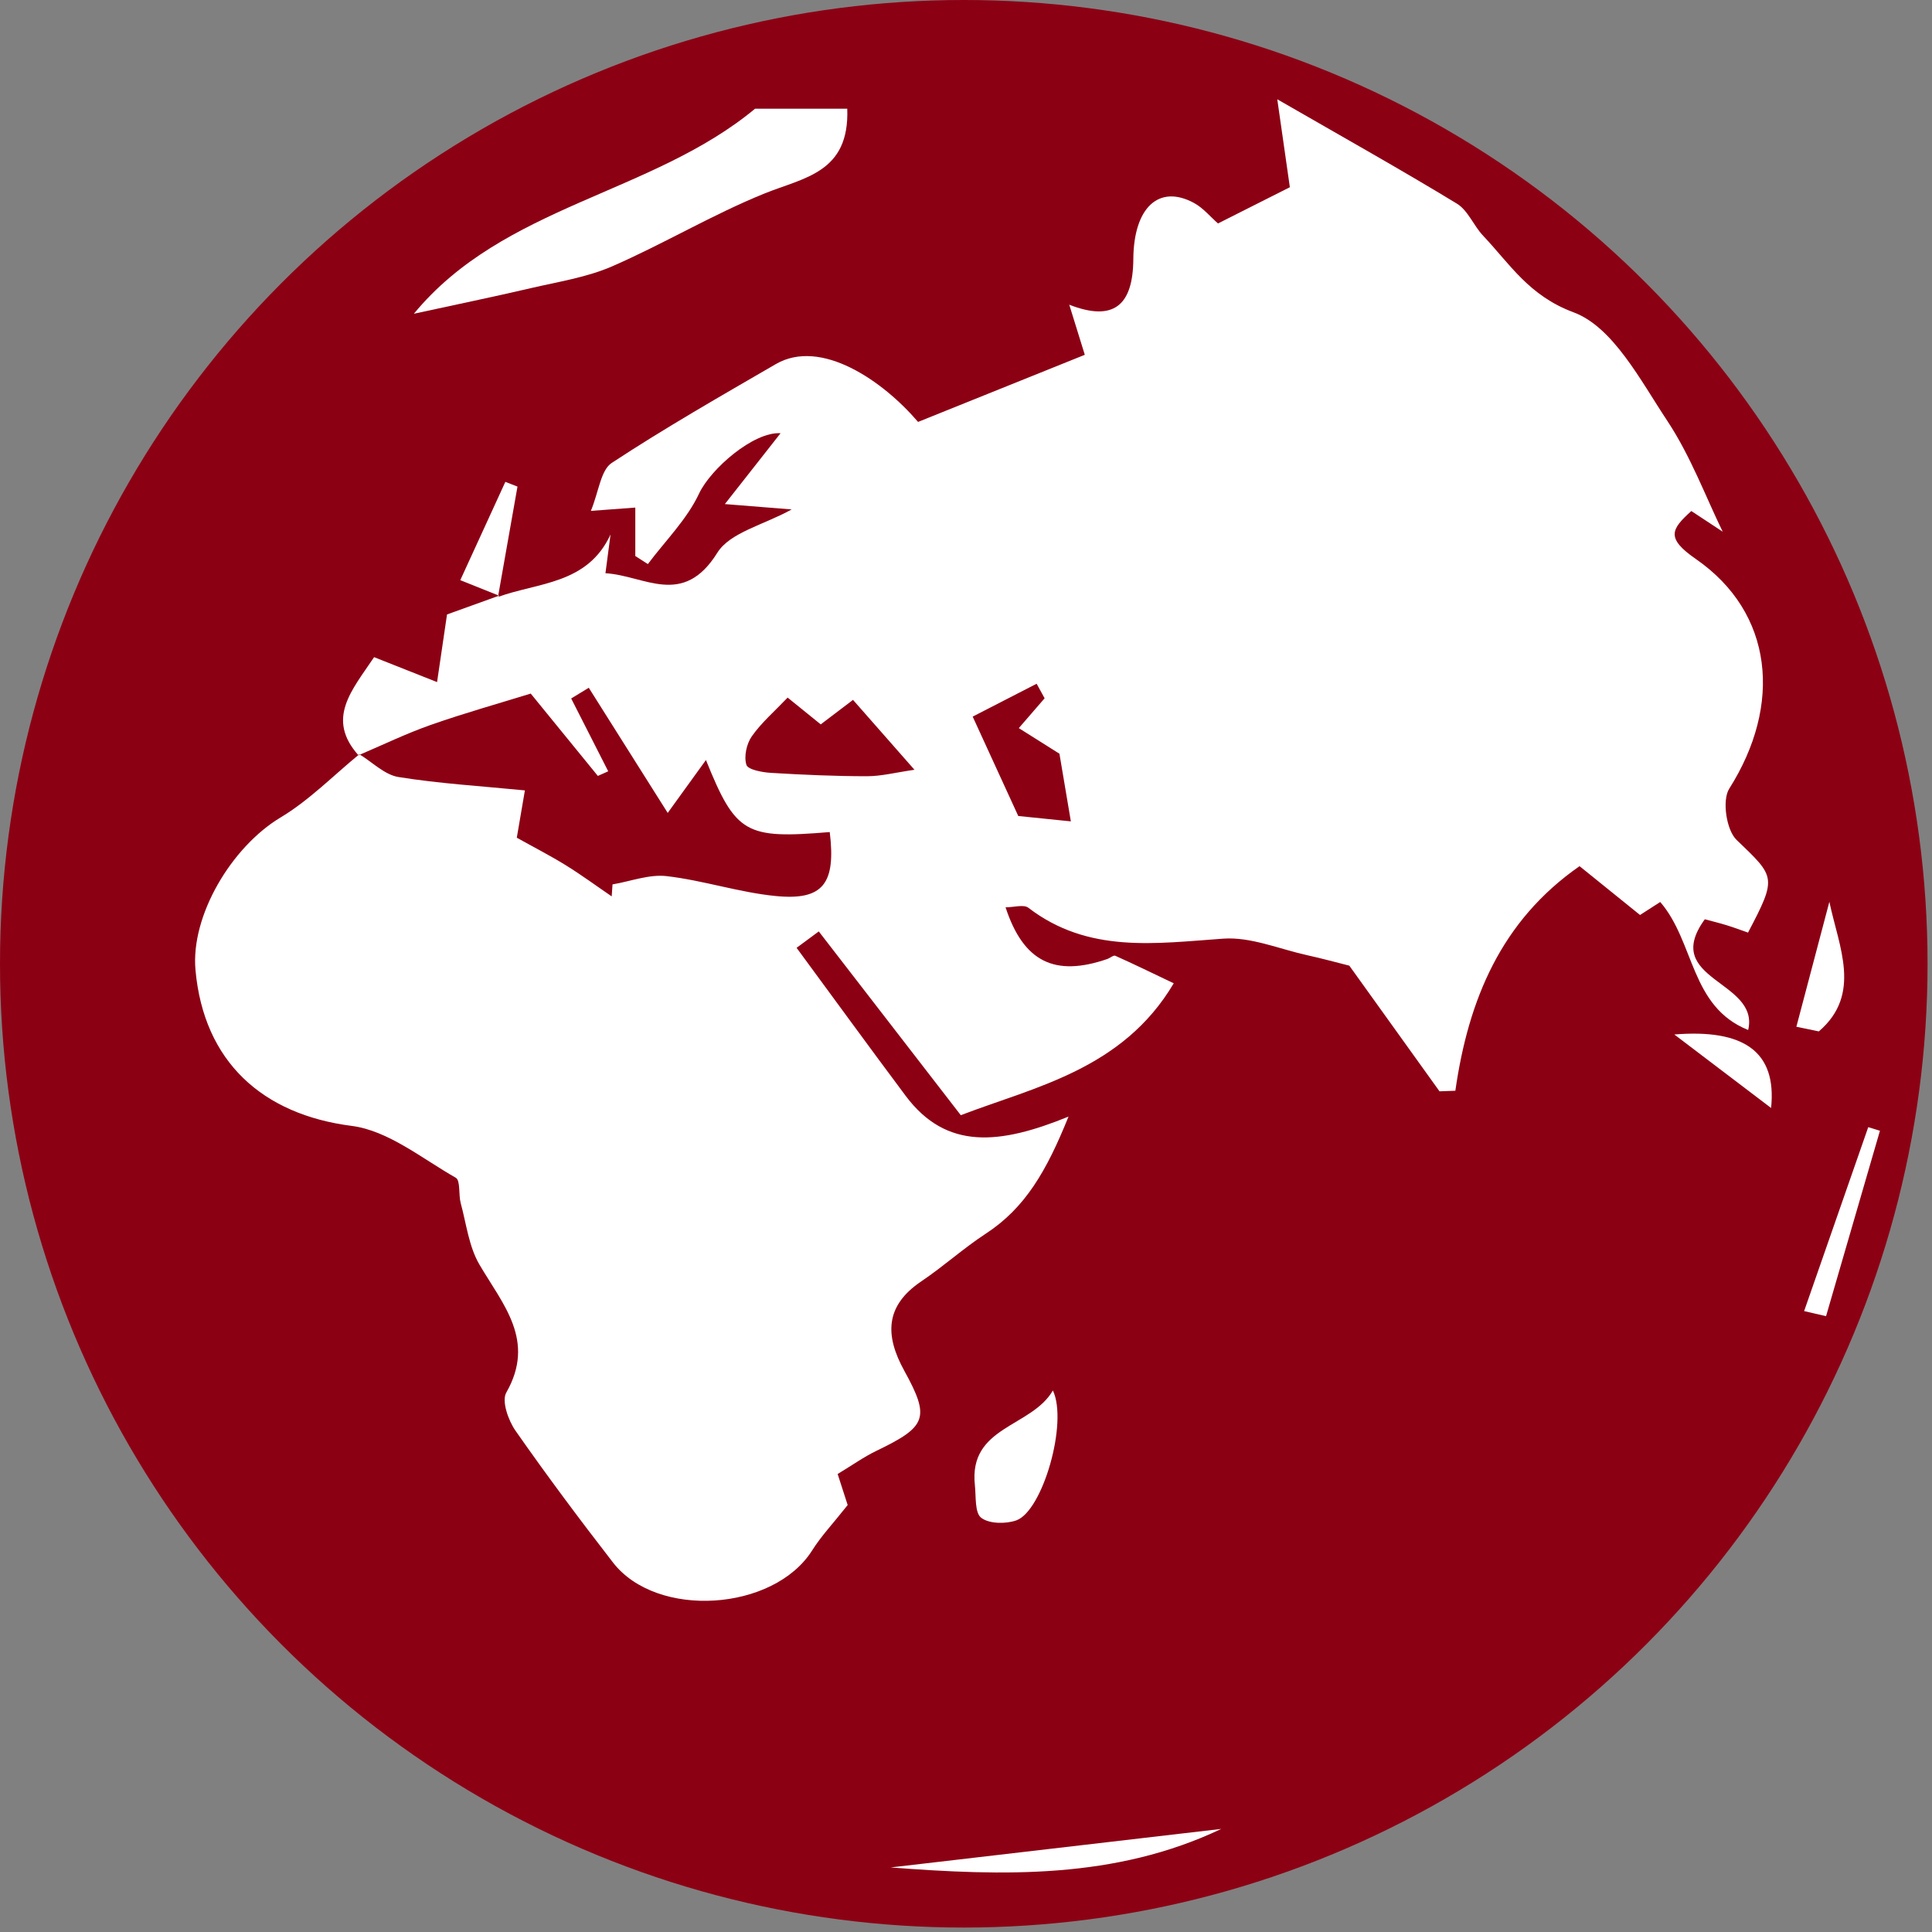
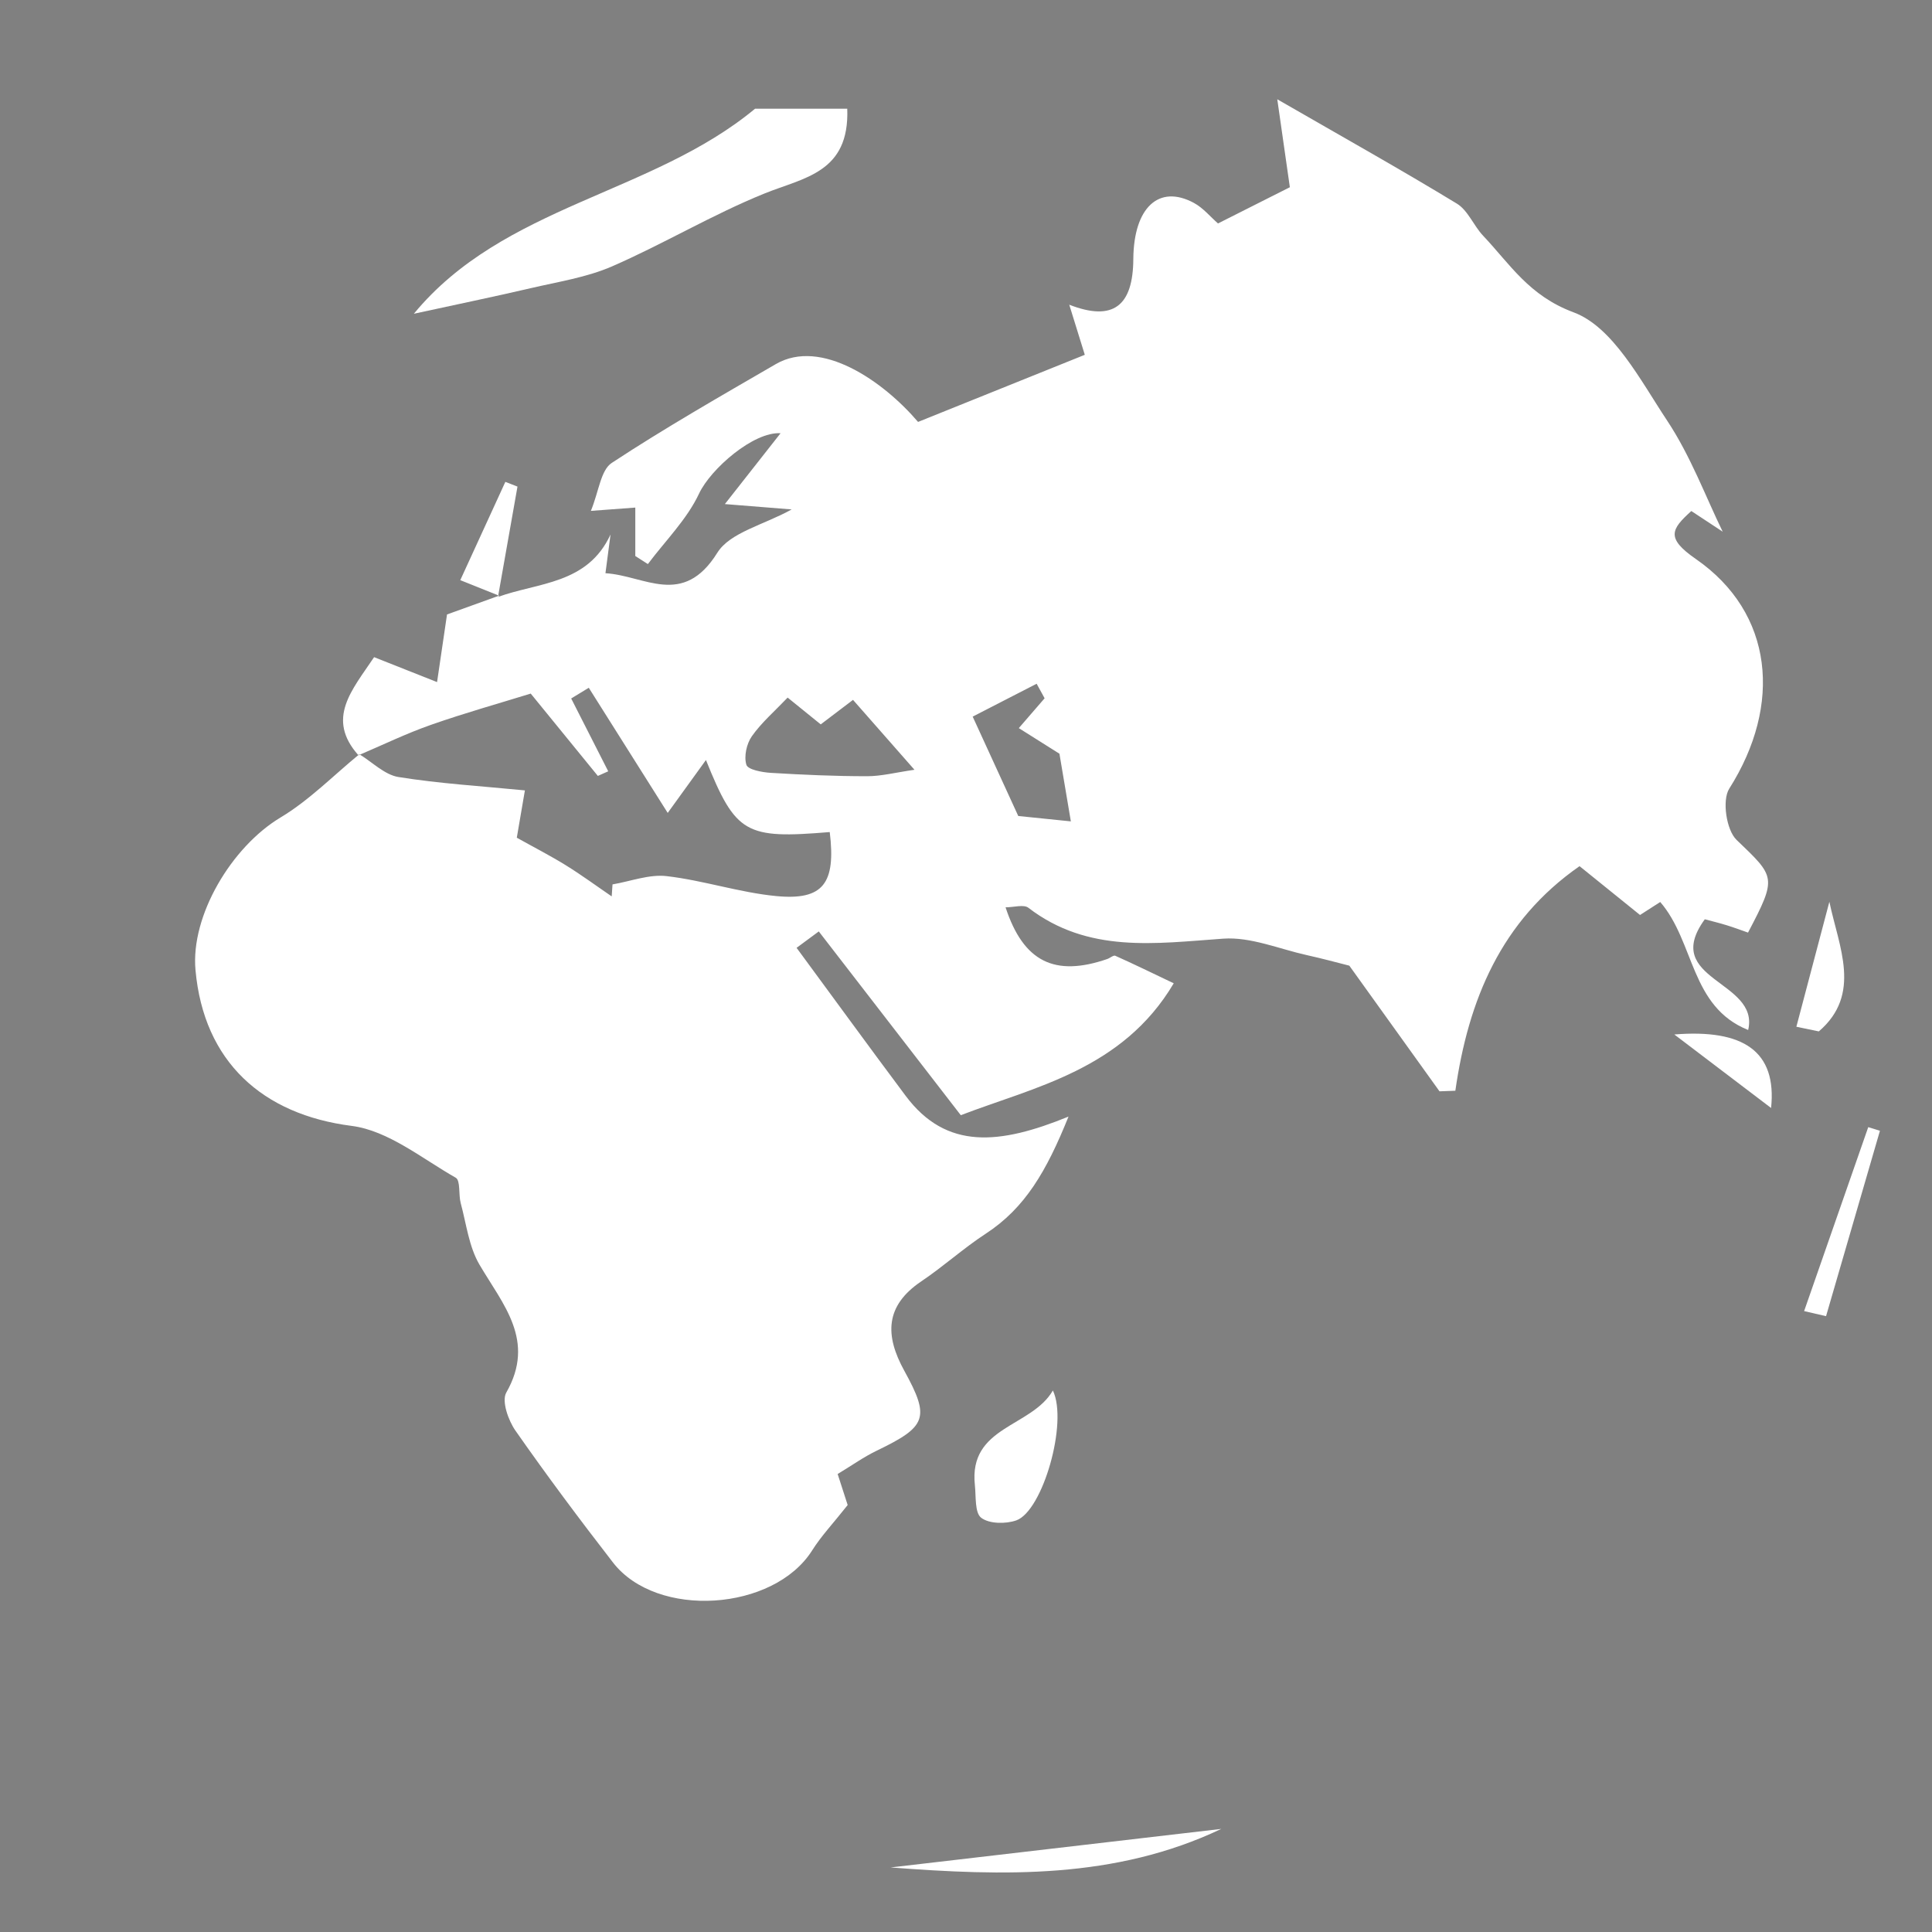
<svg xmlns="http://www.w3.org/2000/svg" version="1.1" id="Layer_1" x="0px" y="0px" width="100px" height="100px" viewBox="0 0 100 100" enable-background="new 0 0 100 100" xml:space="preserve">
  <rect x="0" y="0" width="100" height="100" fill="#808080" stroke="none" />
-   <circle fill="#8C0014" cx="49.885" cy="49.885" r="49.885" />
  <g id="g53IBb_1_">
    <g>
      <path fill-rule="evenodd" clip-rule="evenodd" fill="#FFFFFF" d="M25.771,30.899c2.065-0.756,4.635-0.644,5.83-3.234    c-0.073,0.554-0.145,1.107-0.263,2.005c2.025,0.117,4.008,1.799,5.789-1.057c0.658-1.057,2.398-1.439,3.851-2.245    c-0.951-0.077-1.814-0.146-3.459-0.277c1.187-1.507,2.05-2.609,2.883-3.667c-1.394-0.091-3.617,1.843-4.218,3.123    c-0.626,1.336-1.746,2.443-2.65,3.649c-0.216-0.139-0.433-0.277-0.651-0.416c0-0.769,0-1.539,0-2.508    c-0.662,0.049-1.248,0.093-2.299,0.171c0.415-1.014,0.511-2.11,1.081-2.483c2.759-1.814,5.632-3.456,8.491-5.114    c2.343-1.358,5.553,0.873,7.363,2.993c2.861-1.154,5.726-2.306,8.63-3.474c-0.135-0.434-0.437-1.406-0.804-2.593    c2.292,0.893,3.302,0.045,3.316-2.367c0.02-2.657,1.318-3.878,3.13-2.905c0.485,0.26,0.862,0.726,1.253,1.066    c1.305-0.656,2.599-1.307,3.719-1.875c-0.161-1.135-0.354-2.472-0.651-4.552c3.44,1.983,6.4,3.64,9.296,5.401    c0.576,0.351,0.866,1.14,1.358,1.661c1.4,1.48,2.367,3.103,4.683,3.966c2.042,0.759,3.462,3.523,4.846,5.609    c1.214,1.832,1.995,3.948,2.872,5.745c-0.29-0.192-0.915-0.602-1.624-1.07c-1.041,0.944-1.333,1.398,0.234,2.483    c4.023,2.787,4.484,7.541,1.728,11.889c-0.379,0.598-0.148,2.142,0.378,2.648c2.012,1.932,2.11,1.917,0.595,4.8    c-0.354-0.122-0.721-0.262-1.094-0.377c-0.381-0.118-0.771-0.212-1.143-0.312c-2.3,3.161,2.854,3.163,2.244,5.731    c-3.007-1.207-2.76-4.554-4.551-6.625c-0.41,0.263-0.784,0.503-1.046,0.672c-1.068-0.864-2.104-1.7-3.13-2.527    c-4.067,2.829-5.756,6.922-6.429,11.624c-0.272,0.01-0.547,0.02-0.82,0.03c-1.562-2.176-3.125-4.353-4.668-6.504    c-0.616-0.155-1.4-0.369-2.192-0.544c-1.441-0.319-2.913-0.954-4.33-0.854c-3.52,0.249-6.997,0.775-10.089-1.598    c-0.241-0.186-0.747-0.024-1.182-0.024c0.927,2.828,2.549,3.612,5.265,2.676c0.145-0.051,0.321-0.21,0.416-0.167    c0.944,0.422,1.873,0.875,3.024,1.424c-2.643,4.467-7.214,5.366-11.022,6.827c-2.619-3.389-4.984-6.45-7.35-9.512    c-0.383,0.283-0.767,0.565-1.149,0.849c1.881,2.554,3.748,5.123,5.648,7.664c2.109,2.819,4.873,2.521,8.427,1.071    c-1.14,2.825-2.242,4.728-4.285,6.062c-1.155,0.754-2.186,1.693-3.333,2.464c-1.887,1.27-1.89,2.804-0.881,4.632    c1.348,2.446,1.156,2.888-1.437,4.139c-0.655,0.315-1.254,0.744-2.014,1.203c0.219,0.68,0.43,1.329,0.519,1.606    c-0.756,0.956-1.37,1.604-1.837,2.346c-1.99,3.152-8.039,3.561-10.31,0.629c-1.733-2.237-3.429-4.507-5.048-6.825    c-0.372-0.532-0.724-1.532-0.476-1.97c1.539-2.695-0.167-4.546-1.387-6.622c-0.547-0.932-0.68-2.108-0.971-3.185    c-0.12-0.439-0.005-1.169-0.257-1.314c-1.751-0.997-3.5-2.441-5.386-2.683c-4.613-0.59-7.655-3.316-8.085-8.066    c-0.257-2.821,1.872-6.383,4.406-7.9c1.481-0.887,2.726-2.167,4.075-3.271c0.673,0.408,1.306,1.063,2.024,1.179    c2.121,0.341,4.278,0.469,6.545,0.692c-0.178,1.043-0.293,1.717-0.419,2.449c0.866,0.485,1.727,0.924,2.545,1.431    c0.81,0.502,1.58,1.069,2.367,1.606c0.015-0.206,0.028-0.414,0.042-0.62c0.937-0.159,1.9-0.534,2.806-0.428    c1.899,0.221,3.755,0.846,5.656,1.031c2.448,0.238,3.105-0.655,2.782-3.312c-4.355,0.36-4.859,0.108-6.408-3.729    c-0.861,1.192-1.495,2.069-1.979,2.738c-1.365-2.162-2.726-4.319-4.086-6.478c-0.304,0.185-0.607,0.37-0.91,0.555    c0.638,1.257,1.277,2.514,1.917,3.769c-0.18,0.08-0.358,0.159-0.537,0.239c-1.062-1.303-2.125-2.606-3.474-4.262    c-1.561,0.485-3.379,0.992-5.158,1.616c-1.28,0.448-2.508,1.046-3.759,1.578c-1.695-1.902-0.331-3.375,0.81-5.079    c0.893,0.354,1.835,0.726,3.259,1.291c0.197-1.329,0.364-2.466,0.515-3.501c0.753-0.271,1.724-0.623,2.695-0.972L25.771,30.899z     M42.481,37.494c-0.482-0.392-1.021-0.828-1.713-1.387c-0.677,0.711-1.356,1.295-1.854,2.004c-0.273,0.389-0.416,1.047-0.28,1.477    c0.081,0.252,0.815,0.387,1.268,0.415c1.656,0.1,3.316,0.174,4.976,0.174c0.737,0.001,1.475-0.193,2.455-0.334    c-1.168-1.329-2.04-2.319-3.181-3.618C43.861,36.447,43.175,36.968,42.481,37.494z M54.069,36.143    c-0.14-0.252-0.276-0.501-0.413-0.753c-1.11,0.573-2.224,1.143-3.31,1.702c0.799,1.74,1.451,3.163,2.359,5.144    c0.438,0.044,1.508,0.154,2.722,0.278c-0.237-1.41-0.385-2.284-0.591-3.502c-0.371-0.234-1.159-0.73-2.103-1.325    C53.297,37.036,53.684,36.589,54.069,36.143z" />
      <path fill-rule="evenodd" clip-rule="evenodd" fill="#FFFFFF" d="M39.083,5.626c1.376,0,3.079,0,4.771,0    c0.124,3.32-2.245,3.564-4.293,4.393c-2.693,1.091-5.21,2.605-7.877,3.767c-1.318,0.574-2.794,0.798-4.211,1.129    c-1.915,0.447-3.84,0.843-6.052,1.325C26.056,10.619,33.733,10.064,39.083,5.626z" />
      <path fill-rule="evenodd" clip-rule="evenodd" fill="#FFFFFF" d="M54.497,71.971c0.794,1.659-0.529,6.236-1.891,6.723    c-0.546,0.193-1.403,0.183-1.817-0.132c-0.342-0.259-0.266-1.099-0.329-1.688C50.127,73.813,53.387,73.889,54.497,71.971z" />
      <path fill-rule="evenodd" clip-rule="evenodd" fill="#FFFFFF" d="M63.213,94.664c-5.498,2.614-11.295,2.438-17.116,1.995    C51.803,95.995,57.508,95.33,63.213,94.664z" />
      <path fill-rule="evenodd" clip-rule="evenodd" fill="#FFFFFF" d="M93.381,67.862c1.107-3.174,2.213-6.348,3.319-9.521    c0.202,0.062,0.404,0.125,0.605,0.188c-0.93,3.199-1.858,6.397-2.789,9.596C94.137,68.037,93.759,67.949,93.381,67.862z" />
      <path fill-rule="evenodd" clip-rule="evenodd" fill="#FFFFFF" d="M92.98,53.144c0.57-2.156,1.139-4.311,1.708-6.468    c0.49,2.338,1.699,4.781-0.546,6.709C93.756,53.305,93.367,53.224,92.98,53.144z" />
      <path fill-rule="evenodd" clip-rule="evenodd" fill="#FFFFFF" d="M25.833,30.834c-0.668-0.269-1.339-0.536-2.009-0.805    c0.793-1.728,1.563-3.408,2.333-5.088c0.21,0.082,0.419,0.164,0.628,0.245c-0.334,1.902-0.669,3.803-1.009,5.709    C25.771,30.899,25.833,30.834,25.833,30.834z" />
      <path fill-rule="evenodd" clip-rule="evenodd" fill="#FFFFFF" d="M86.662,53.544c3.586-0.29,5.314,0.876,5.009,3.805    C89.904,56.005,88.343,54.821,86.662,53.544z" />
    </g>
  </g>
</svg>